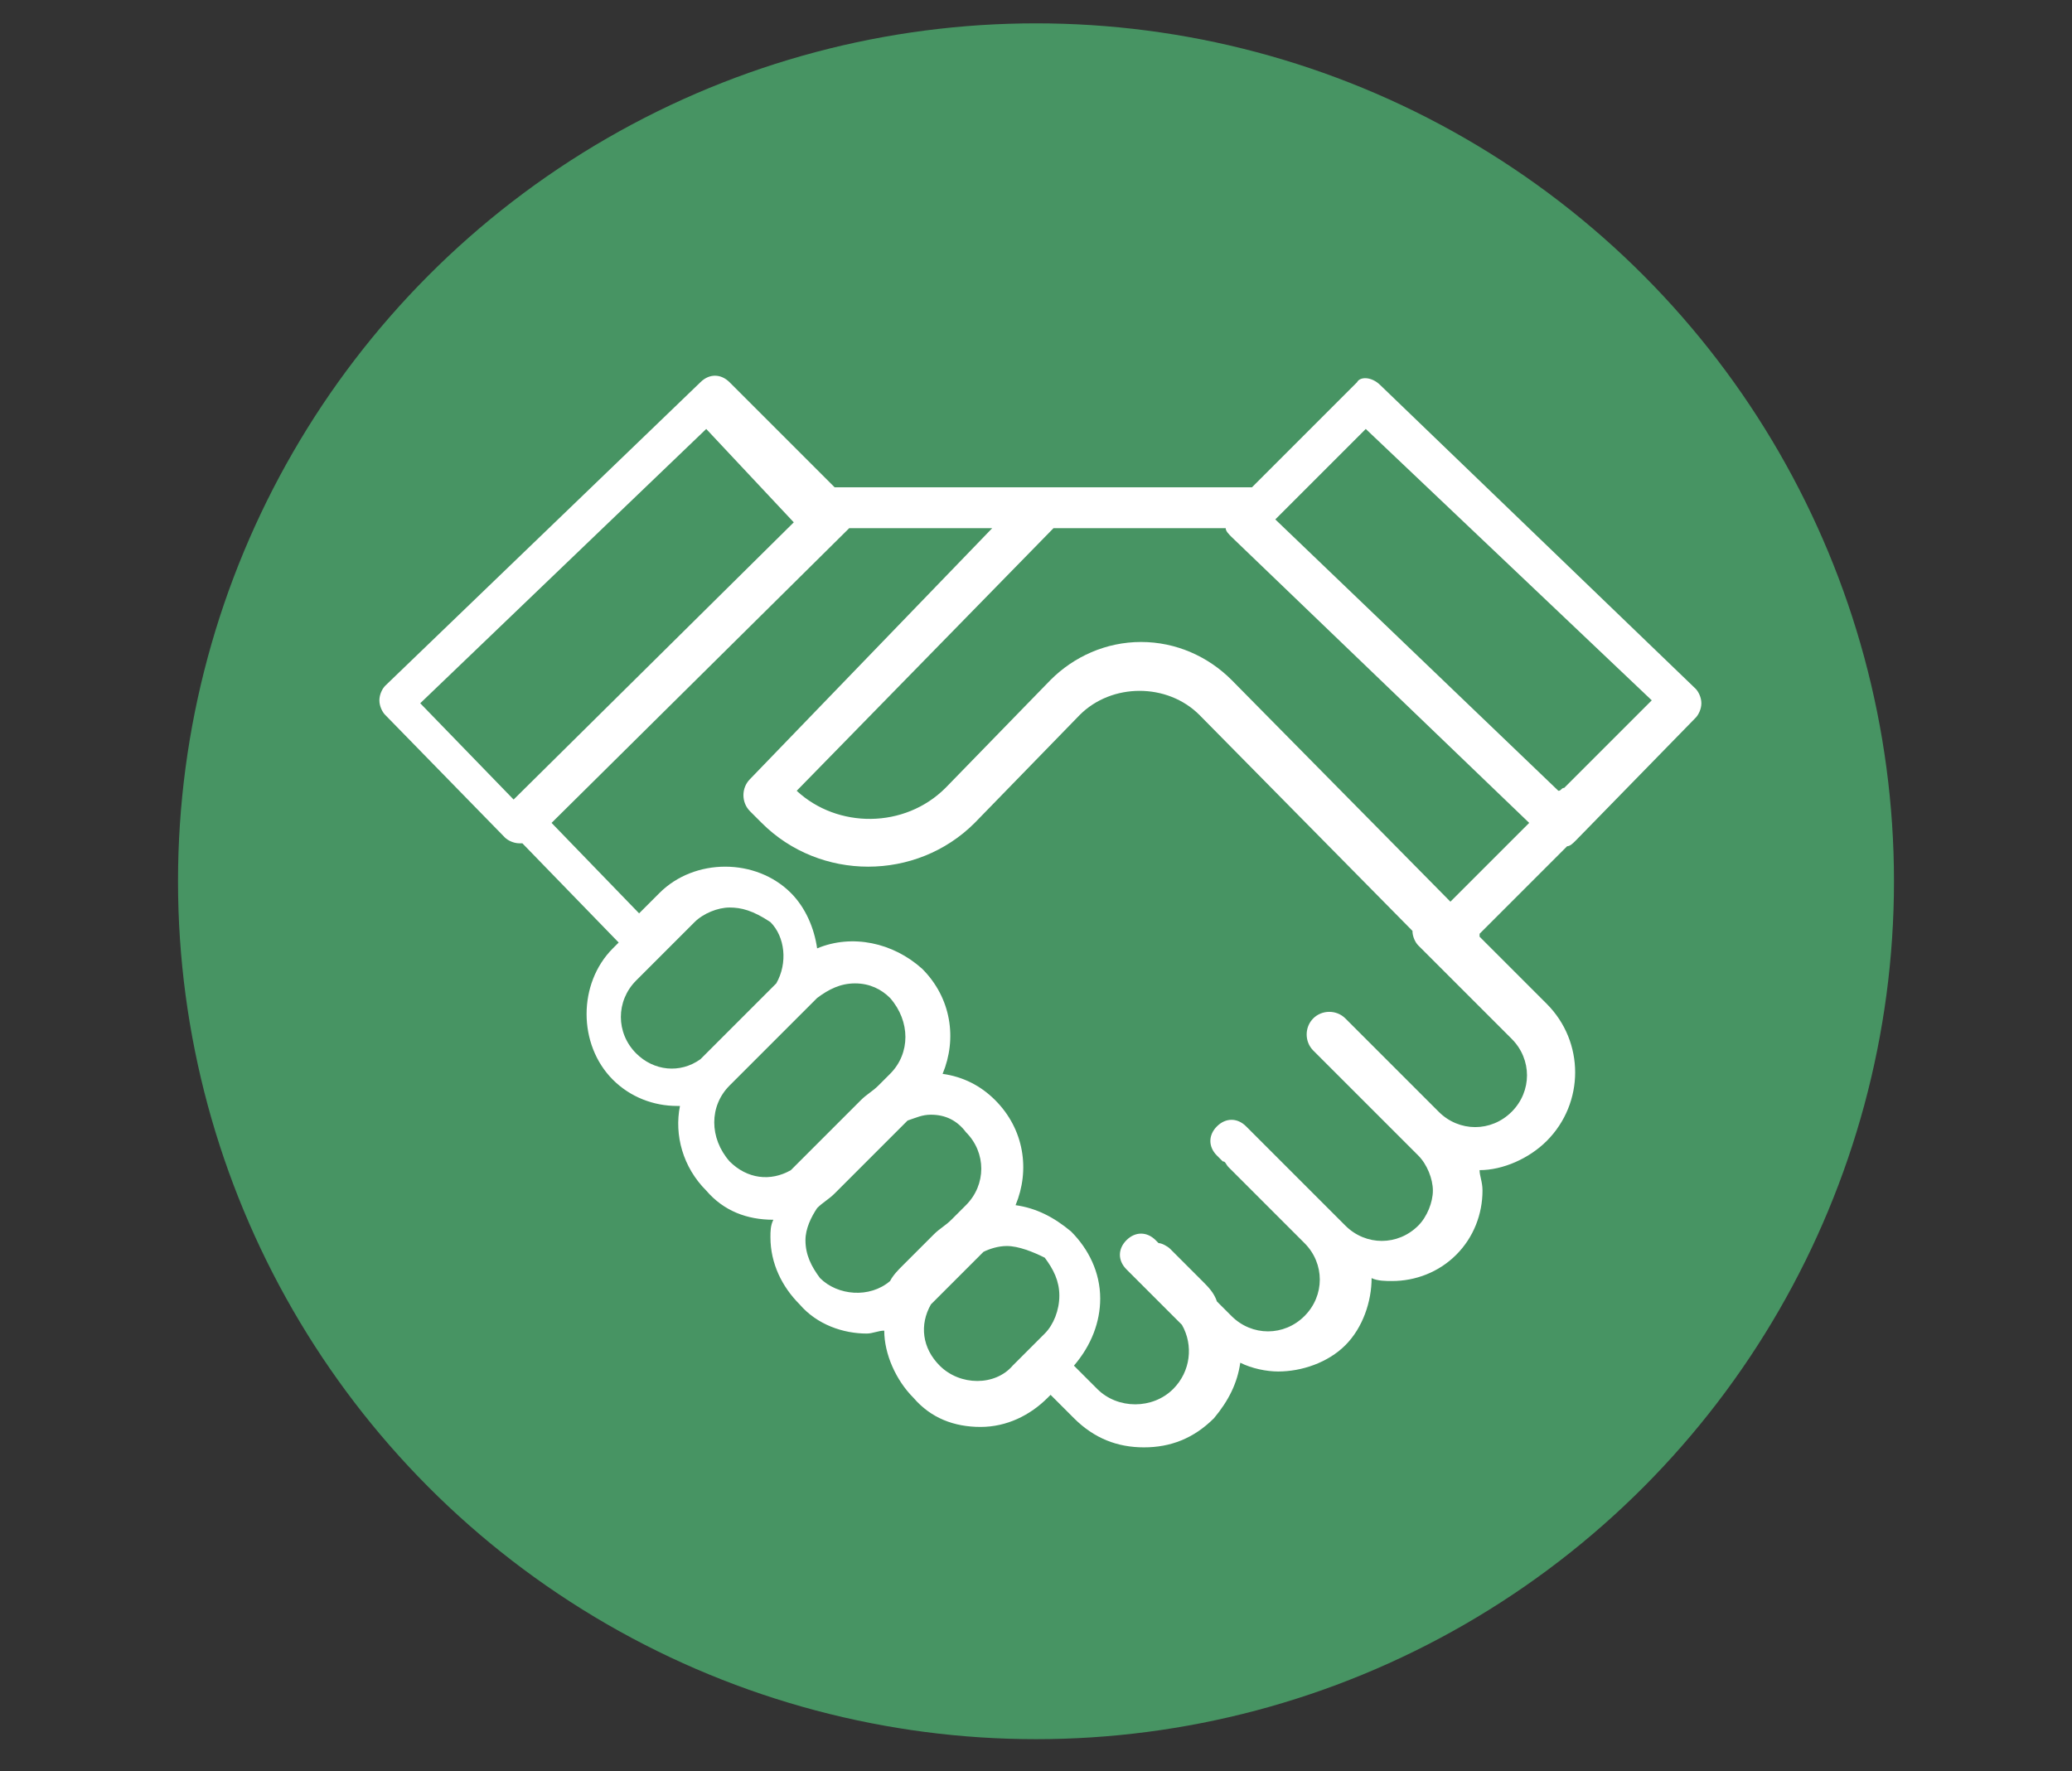
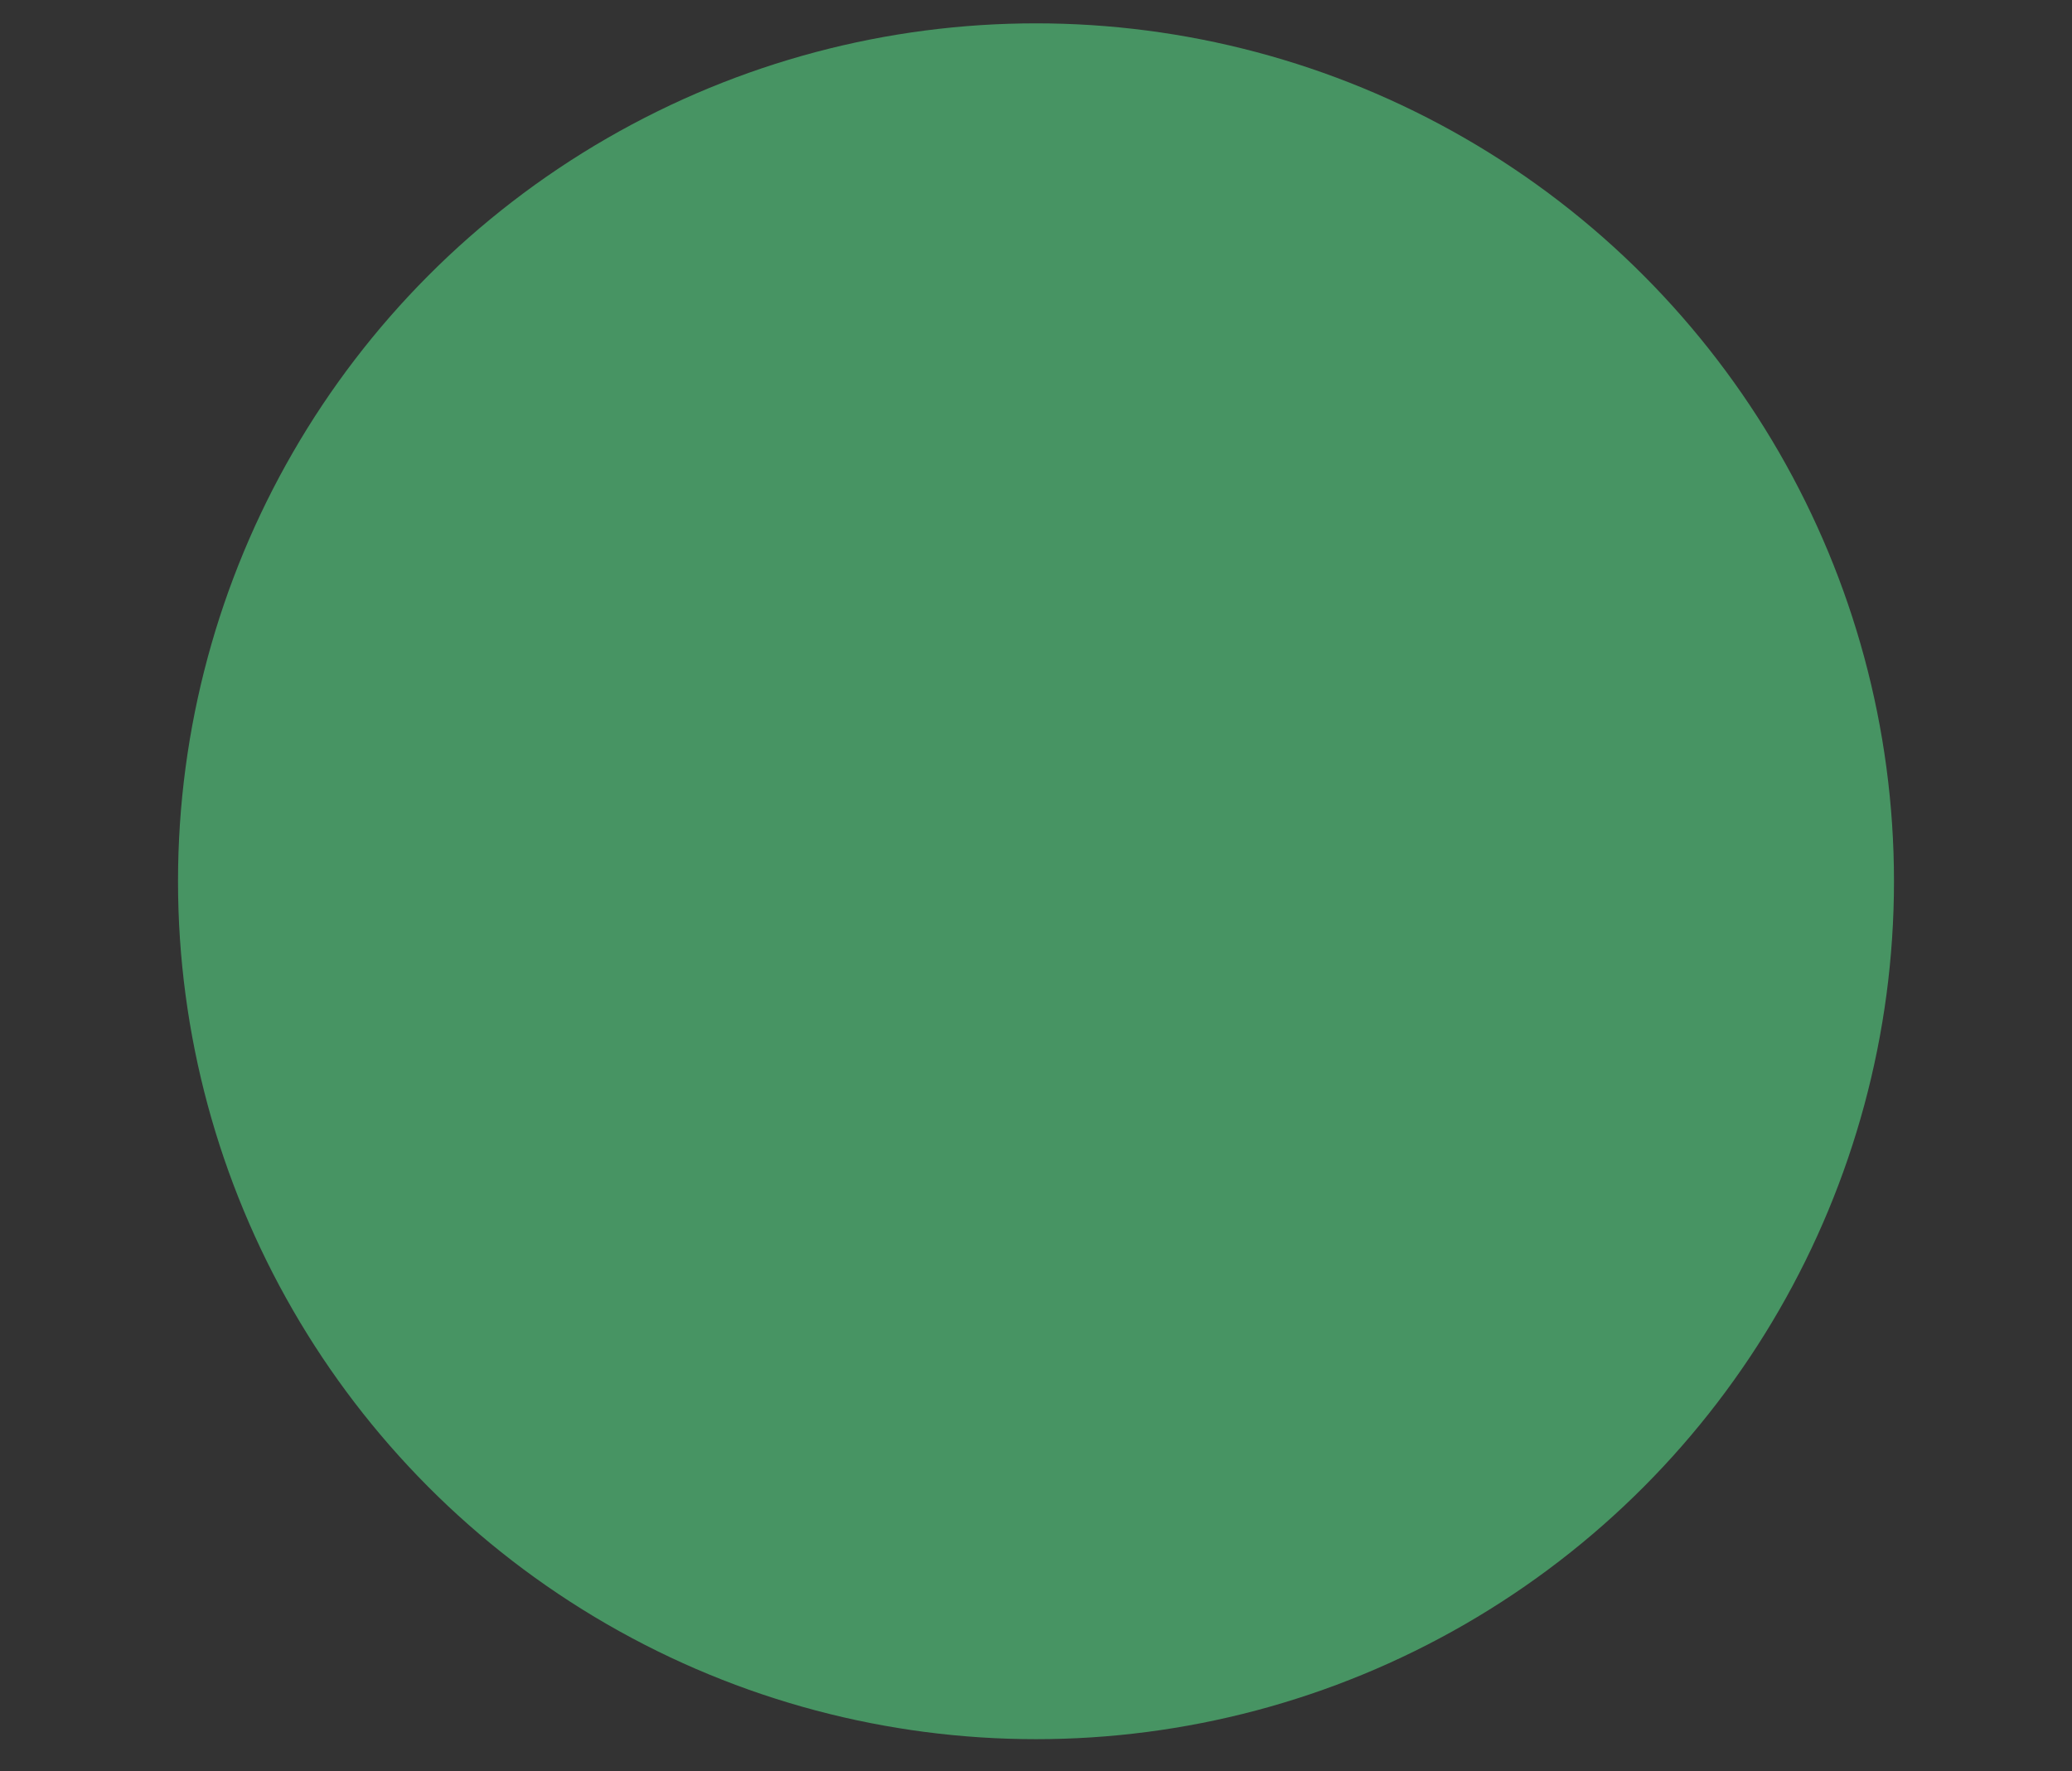
<svg xmlns="http://www.w3.org/2000/svg" version="1.1" id="Layer_1" x="0px" y="0px" viewBox="0 0 71 60.7" style="enable-background:new 0 0 71 60.7;" xml:space="preserve">
  <rect x="0" y="0" width="71" height="60.7" fill="#333333" stroke="none" />
  <style type="text/css">
	.st0{fill:#479463;}
	.st1{fill:#FFFFFF;}
</style>
  <circle class="st0" cx="35.5" cy="30.2" r="29.4" />
  <g id="Τ2---PRD-Motor">
    <g id="T2-1-PRD-Motor" transform="translate(-536, -1280)">
-       <path id="hand" class="st1" d="M583.3,1293.2l10.8,10.4c0.1,0.1,0.2,0.3,0.2,0.5c0,0.2-0.1,0.4-0.2,0.5l-4.1,4.2    c-0.1,0.1-0.2,0.2-0.3,0.2l-3,3c0,0,0,0.1,0,0.1l2.3,2.3c1.3,1.3,1.3,3.4,0,4.7c-0.6,0.6-1.5,1-2.3,1c0,0.2,0.1,0.4,0.1,0.7    c0,0.8-0.3,1.6-0.9,2.2c-0.6,0.6-1.4,0.9-2.2,0.9c-0.2,0-0.5,0-0.7-0.1c0,0.8-0.3,1.7-0.9,2.3c-0.6,0.6-1.5,0.9-2.3,0.9    c-0.4,0-0.9-0.1-1.3-0.3c-0.1,0.7-0.4,1.3-0.9,1.9c-0.7,0.7-1.5,1-2.4,1c-0.9,0-1.7-0.3-2.4-1l-0.8-0.8l-0.1,0.1    c-0.6,0.6-1.4,1-2.3,1s-1.7-0.3-2.3-1c-0.6-0.6-1-1.5-1-2.3c-0.2,0-0.4,0.1-0.6,0.1c-0.8,0-1.7-0.3-2.3-1c-0.6-0.6-1-1.4-1-2.3    c0-0.2,0-0.4,0.1-0.6l0,0c-0.9,0-1.7-0.3-2.3-1c-0.8-0.8-1.1-1.9-0.9-2.9l-0.1,0l0,0c-0.8,0-1.6-0.3-2.2-0.9    c-1.2-1.2-1.2-3.3,0-4.5l0.2-0.2l-3.3-3.4c0,0-0.1,0-0.1,0c-0.2,0-0.4-0.1-0.5-0.2l-4.1-4.2c-0.1-0.1-0.2-0.3-0.2-0.5    c0-0.2,0.1-0.4,0.2-0.5l10.8-10.4c0.3-0.3,0.7-0.3,1,0l3.6,3.6h14.3l3.6-3.6C582.6,1292.9,583,1292.9,583.3,1293.2z M570,1298.1    h-4.9c0,0,0,0,0,0l-10.2,10.1l3,3.1l0.7-0.7c1.2-1.2,3.3-1.2,4.5,0c0.5,0.5,0.8,1.2,0.9,1.9c1.2-0.5,2.6-0.2,3.6,0.7    c1,1,1.2,2.4,0.7,3.6c0.7,0.1,1.3,0.4,1.8,0.9c1,1,1.2,2.4,0.7,3.6c0.7,0.1,1.3,0.4,1.9,0.9c0.6,0.6,1,1.4,1,2.3    c0,0.8-0.3,1.6-0.9,2.3l0.8,0.8c0.7,0.7,1.9,0.7,2.6,0c0.6-0.6,0.7-1.5,0.3-2.2l-1.9-1.9c-0.3-0.3-0.3-0.7,0-1    c0.3-0.3,0.7-0.3,1,0l0.1,0.1c0.1,0,0.3,0.1,0.4,0.2l1.1,1.1c0.2,0.2,0.4,0.4,0.5,0.7l0.5,0.5c0.7,0.7,1.8,0.7,2.5,0    c0.7-0.7,0.7-1.8,0-2.5l-2.6-2.6c-0.1-0.1-0.1-0.2-0.2-0.2l-0.2-0.2c-0.3-0.3-0.3-0.7,0-1c0.3-0.3,0.7-0.3,1,0l3.4,3.4    c0.7,0.7,1.8,0.7,2.5,0c0.3-0.3,0.5-0.8,0.5-1.2s-0.2-0.9-0.5-1.2l-0.1-0.1c-0.1-0.1-0.2-0.2-0.3-0.3l-3.2-3.2    c-0.3-0.3-0.3-0.8,0-1.1c0.3-0.3,0.8-0.3,1.1,0l3.2,3.2c0.7,0.7,1.8,0.7,2.5,0c0.7-0.7,0.7-1.8,0-2.5l-3.2-3.2    c-0.1-0.1-0.2-0.3-0.2-0.5l-7.3-7.4c-1.1-1.1-3-1.1-4.1,0l-3.6,3.7c-2,2-5.3,2-7.3,0l-0.4-0.4c-0.3-0.3-0.3-0.8,0-1.1L570,1298.1z     M570.5,1322.7c-0.3,0-0.6,0.1-0.8,0.2l-1.8,1.8l0,0c-0.4,0.7-0.3,1.5,0.3,2.1c0.7,0.7,1.9,0.7,2.5,0l1.1-1.1    c0.3-0.3,0.5-0.8,0.5-1.3c0-0.5-0.2-0.9-0.5-1.3C571.4,1322.9,570.9,1322.7,570.5,1322.7z M567.9,1318.2c-0.3,0-0.5,0.1-0.8,0.2    l-2.5,2.5c-0.2,0.2-0.4,0.3-0.6,0.5c-0.2,0.3-0.4,0.7-0.4,1.1c0,0.5,0.2,0.9,0.5,1.3c0.6,0.6,1.7,0.7,2.4,0.1    c0.1-0.2,0.3-0.4,0.4-0.5l1.1-1.1c0.2-0.2,0.4-0.3,0.6-0.5l0.5-0.5c0.7-0.7,0.7-1.8,0-2.5C568.8,1318.4,568.4,1318.2,567.9,1318.2    z M565.3,1313.7c-0.5,0-0.9,0.2-1.3,0.5l-3,3c-0.7,0.7-0.7,1.8,0,2.6c0.6,0.6,1.4,0.7,2.1,0.3c0,0,0,0,0,0l2.4-2.4    c0.2-0.2,0.4-0.3,0.6-0.5l0.4-0.4c0.7-0.7,0.7-1.8,0-2.6C566.2,1313.9,565.8,1313.7,565.3,1313.7z M561,1311.1    c-0.4,0-0.9,0.2-1.2,0.5l-2,2c-0.7,0.7-0.7,1.8,0,2.5c0.6,0.6,1.5,0.7,2.2,0.2c0,0,0.1-0.1,0.1-0.1l2.5-2.5    c0.4-0.7,0.3-1.6-0.2-2.1C561.8,1311.2,561.4,1311.1,561,1311.1z M578,1298.1l-5.9,0l-8.8,9c1.4,1.3,3.7,1.3,5.1-0.1l3.6-3.7    c0.8-0.8,1.9-1.3,3.1-1.3s2.3,0.5,3.1,1.3l7.5,7.6l2.7-2.7l-10.2-9.8C578.1,1298.3,578,1298.2,578,1298.1z M560.2,1294.7l-9.8,9.4    l3.2,3.3l9.6-9.5L560.2,1294.7z M582.8,1294.7l-3.1,3.1l9.7,9.3c0.1,0,0.1-0.1,0.2-0.1l3-3L582.8,1294.7z" />
-     </g>
+       </g>
  </g>
</svg>